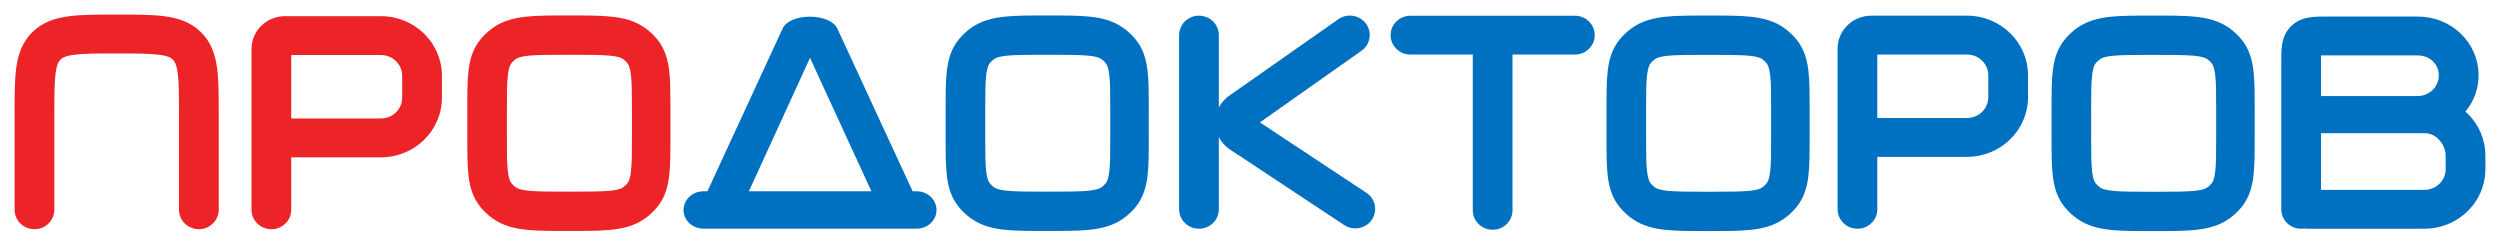
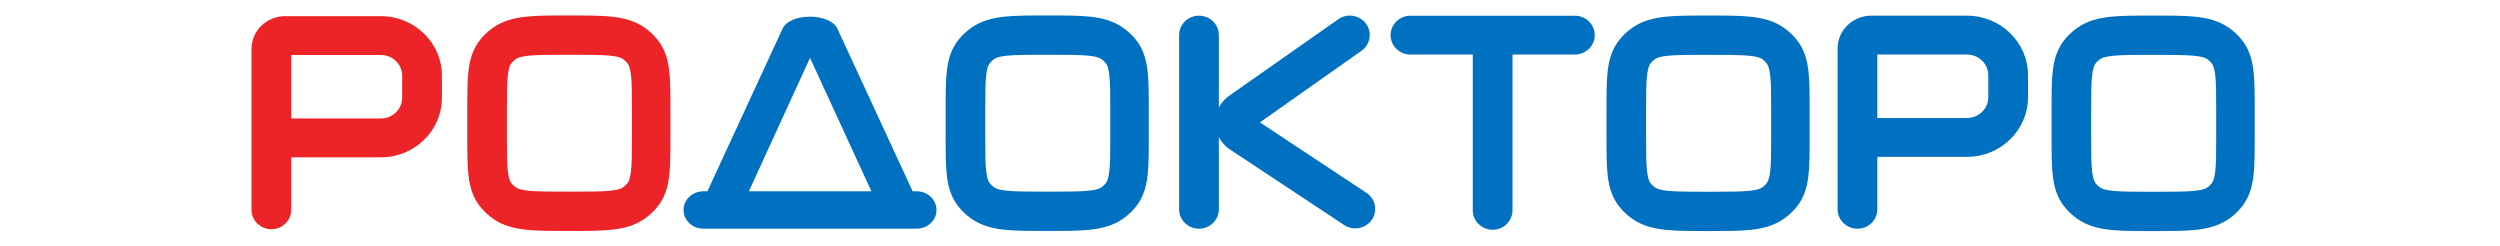
<svg xmlns="http://www.w3.org/2000/svg" viewBox="5882.367 5144.109 171.325 16.835">
-   <path fill="#EC2327" stroke="none" fill-opacity="1" stroke-width="1" stroke-opacity="1" clip-rule="evenodd" fill-rule="evenodd" id="tSvg4267f81813" title="Path 4" d="M 5890.271 5145.109 C 5890.301 5145.109 5890.331 5145.109 5890.362 5145.109 C 5890.392 5145.109 5890.422 5145.109 5890.452 5145.109 C 5891.702 5145.109 5892.775 5145.109 5893.634 5145.222 C 5894.551 5145.343 5895.425 5145.614 5896.132 5146.306 C 5896.84 5146.998 5897.118 5147.852 5897.241 5148.75 C 5897.356 5149.59 5897.356 5150.639 5897.356 5151.862 C 5897.356 5154.069 5897.356 5156.276 5897.356 5158.483 C 5897.356 5159.219 5896.747 5159.815 5895.995 5159.815 C 5895.243 5159.815 5894.633 5159.219 5894.633 5158.483 C 5894.633 5156.306 5894.633 5154.128 5894.633 5151.95 C 5894.633 5150.614 5894.631 5149.746 5894.542 5149.105 C 5894.46 5148.503 5894.325 5148.304 5894.207 5148.189 C 5894.09 5148.074 5893.887 5147.942 5893.271 5147.861 C 5892.616 5147.775 5891.728 5147.772 5890.362 5147.772 C 5888.995 5147.772 5888.108 5147.775 5887.453 5147.861 C 5886.836 5147.942 5886.633 5148.074 5886.516 5148.189 C 5886.399 5148.304 5886.264 5148.503 5886.181 5149.105 C 5886.093 5149.746 5886.09 5150.614 5886.09 5151.95 C 5886.09 5154.128 5886.09 5156.306 5886.09 5158.483 C 5886.09 5159.219 5885.48 5159.815 5884.729 5159.815 C 5883.977 5159.815 5883.367 5159.219 5883.367 5158.483 C 5883.367 5156.306 5883.367 5154.128 5883.367 5151.95 C 5883.367 5151.921 5883.367 5151.891 5883.367 5151.862 C 5883.367 5150.639 5883.367 5149.59 5883.482 5148.75 C 5883.606 5147.852 5883.883 5146.998 5884.591 5146.306 C 5885.298 5145.614 5886.172 5145.343 5887.09 5145.222C 5887.948 5145.109 5889.021 5145.109 5890.271 5145.109Z" />
  <path fill="#EC2327" stroke="none" fill-opacity="1" stroke-width="1" stroke-opacity="1" clip-rule="evenodd" fill-rule="evenodd" id="tSvg1030ef7db36" title="Path 5" d="M 5899.602 5147.467 C 5899.602 5146.224 5900.631 5145.217 5901.902 5145.217 C 5904.092 5145.217 5906.283 5145.217 5908.474 5145.217 C 5910.781 5145.217 5912.652 5147.046 5912.652 5149.303 C 5912.652 5149.803 5912.652 5150.304 5912.652 5150.804 C 5912.652 5153.061 5910.781 5154.89 5908.474 5154.89 C 5906.424 5154.89 5904.374 5154.89 5902.324 5154.89 C 5902.324 5156.089 5902.324 5157.287 5902.324 5158.485 C 5902.324 5159.221 5901.715 5159.817 5900.963 5159.817 C 5900.211 5159.817 5899.602 5159.221 5899.602 5158.485C 5899.602 5154.812 5899.602 5151.139 5899.602 5147.467Z M 5902.324 5152.227 C 5904.374 5152.227 5906.424 5152.227 5908.474 5152.227 C 5909.277 5152.227 5909.929 5151.59 5909.929 5150.804 C 5909.929 5150.304 5909.929 5149.803 5909.929 5149.303 C 5909.929 5148.517 5909.277 5147.88 5908.474 5147.88 C 5906.424 5147.88 5904.374 5147.88 5902.324 5147.88C 5902.324 5149.329 5902.324 5150.778 5902.324 5152.227Z" />
  <path fill="#0070C0" stroke="none" fill-opacity="1" stroke-width="1" stroke-opacity="1" clip-rule="evenodd" fill-rule="evenodd" id="tSvgbbdc3b1878" title="Path 6" d="M 6008.297 5147.433 C 6008.297 5146.191 6009.327 5145.184 6010.597 5145.184 C 6012.788 5145.184 6014.978 5145.184 6017.169 5145.184 C 6019.476 5145.184 6021.347 5147.013 6021.347 5149.27 C 6021.347 5149.77 6021.347 5150.27 6021.347 5150.771 C 6021.347 5153.027 6019.476 5154.857 6017.169 5154.857 C 6015.119 5154.857 6013.069 5154.857 6011.019 5154.857 C 6011.019 5156.055 6011.019 5157.254 6011.019 5158.452 C 6011.019 5159.188 6010.41 5159.784 6009.658 5159.784 C 6008.906 5159.784 6008.297 5159.188 6008.297 5158.452C 6008.297 5154.779 6008.297 5151.106 6008.297 5147.433Z M 6011.019 5152.194 C 6013.069 5152.194 6015.119 5152.194 6017.169 5152.194 C 6017.972 5152.194 6018.624 5151.557 6018.624 5150.771 C 6018.624 5150.27 6018.624 5149.77 6018.624 5149.27 C 6018.624 5148.484 6017.972 5147.847 6017.169 5147.847 C 6015.119 5147.847 6013.069 5147.847 6011.019 5147.847C 6011.019 5149.296 6011.019 5150.745 6011.019 5152.194Z" />
-   <path fill="#0070C0" stroke="none" fill-opacity="1" stroke-width="1" stroke-opacity="1" clip-rule="evenodd" fill-rule="evenodd" id="tSvgb08a2fd2a8" title="Path 7" d="M 6041.942 5145.242 C 6041.921 5145.242 6041.899 5145.242 6041.878 5145.242 C 6041.492 5145.242 6041.079 5145.242 6040.731 5145.288 C 6040.324 5145.341 6039.809 5145.478 6039.377 5145.901 C 6038.944 5146.324 6038.804 5146.827 6038.75 5147.225 C 6038.703 5147.566 6038.703 5147.97 6038.703 5148.348 C 6038.703 5148.369 6038.703 5148.389 6038.703 5148.41 C 6038.703 5149.612 6038.703 5150.814 6038.703 5152.015 C 6038.703 5152.018 6038.703 5152.021 6038.703 5152.024 C 6038.703 5152.027 6038.703 5152.03 6038.703 5152.032 C 6038.703 5154.172 6038.703 5156.312 6038.703 5158.452 C 6038.703 5159.188 6039.313 5159.784 6040.064 5159.784 C 6040.134 5159.784 6040.204 5159.778 6040.271 5159.768 C 6040.338 5159.778 6040.407 5159.784 6040.478 5159.784 C 6043 5159.784 6045.523 5159.784 6048.045 5159.784 C 6048.071 5159.784 6048.096 5159.784 6048.122 5159.784 C 6048.481 5159.784 6048.785 5159.784 6049.059 5159.749 C 6050.935 5159.507 6052.41 5158.065 6052.656 5156.231 C 6052.693 5155.963 6052.692 5155.665 6052.692 5155.314 C 6052.692 5155.289 6052.692 5155.264 6052.692 5155.238 C 6052.692 5155.213 6052.692 5155.188 6052.692 5155.163 C 6052.692 5154.812 6052.693 5154.514 6052.656 5154.246 C 6052.523 5153.26 6052.036 5152.387 6051.322 5151.753 C 6051.885 5151.084 6052.223 5150.228 6052.223 5149.27 C 6052.223 5147.013 6050.352 5145.242 6048.045 5145.242C 6046.011 5145.242 6043.976 5145.242 6041.942 5145.242Z M 6041.426 5153.236 C 6041.426 5154.531 6041.426 5155.826 6041.426 5157.121 C 6043.632 5157.121 6045.839 5157.121 6048.045 5157.121 C 6048.525 5157.121 6048.632 5157.118 6048.704 5157.109 C 6049.357 5157.025 6049.871 5156.522 6049.957 5155.883 C 6049.966 5155.812 6049.97 5155.707 6049.97 5155.238 C 6049.97 5154.77 6049.966 5154.664 6049.957 5154.594 C 6049.871 5153.955 6049.357 5153.333 6048.704 5153.248 C 6048.632 5153.239 6048.525 5153.236 6048.045 5153.236C 6045.839 5153.236 6043.632 5153.236 6041.426 5153.236Z M 6048.045 5150.693 C 6045.839 5150.693 6043.632 5150.693 6041.426 5150.693 C 6041.426 5149.932 6041.426 5149.171 6041.426 5148.41 C 6041.426 5148.207 6041.426 5148.046 6041.428 5147.908 C 6041.57 5147.905 6041.735 5147.905 6041.942 5147.905 C 6043.976 5147.905 6046.011 5147.905 6048.045 5147.905 C 6048.848 5147.905 6049.5 5148.484 6049.5 5149.27C 6049.5 5150.056 6048.848 5150.693 6048.045 5150.693Z" />
  <path fill="#0070C0" stroke="none" fill-opacity="1" stroke-width="1" stroke-opacity="1" clip-rule="evenodd" fill-rule="evenodd" id="tSvg7779300f5b" title="Path 8" d="M 5954.052 5145.168 C 5954.079 5145.168 5954.105 5145.168 5954.132 5145.168 C 5954.158 5145.168 5954.185 5145.168 5954.211 5145.168 C 5955.318 5145.168 5956.268 5145.168 5957.038 5145.248 C 5957.856 5145.334 5958.649 5145.524 5959.349 5146.022 C 5959.658 5146.242 5959.934 5146.498 5960.172 5146.785 C 5960.708 5147.434 5960.913 5148.169 5961.005 5148.928 C 5961.092 5149.642 5961.092 5150.523 5961.092 5151.55 C 5961.092 5152.218 5961.092 5152.886 5961.092 5153.555 C 5961.092 5154.581 5961.092 5155.462 5961.005 5156.177 C 5960.913 5156.935 5960.708 5157.671 5960.172 5158.319 C 5959.934 5158.606 5959.658 5158.862 5959.349 5159.082 C 5958.649 5159.58 5957.856 5159.77 5957.038 5159.856 C 5956.268 5159.936 5955.318 5159.936 5954.211 5159.936 C 5954.158 5159.936 5954.105 5159.936 5954.052 5159.936 C 5952.946 5159.936 5951.996 5159.936 5951.226 5159.856 C 5950.408 5159.77 5949.615 5159.58 5948.915 5159.082 C 5948.606 5158.862 5948.33 5158.606 5948.093 5158.319 C 5947.556 5157.671 5947.35 5156.935 5947.258 5156.177 C 5947.172 5155.462 5947.172 5154.581 5947.172 5153.555 C 5947.172 5152.911 5947.172 5152.267 5947.172 5151.623 C 5947.172 5151.599 5947.172 5151.574 5947.172 5151.55 C 5947.172 5150.523 5947.172 5149.642 5947.258 5148.928 C 5947.35 5148.169 5947.556 5147.434 5948.093 5146.785 C 5948.33 5146.498 5948.606 5146.242 5948.915 5146.022 C 5949.615 5145.524 5950.408 5145.334 5951.226 5145.248C 5951.996 5145.168 5952.946 5145.168 5954.052 5145.168Z M 5951.36 5147.925 C 5950.801 5147.984 5950.603 5148.081 5950.493 5148.159 C 5950.386 5148.236 5950.289 5148.325 5950.207 5148.425 C 5950.123 5148.527 5950.017 5148.711 5949.954 5149.229 C 5949.888 5149.775 5949.886 5150.503 5949.886 5151.623 C 5949.886 5152.243 5949.886 5152.862 5949.886 5153.481 C 5949.886 5154.602 5949.888 5155.329 5949.954 5155.875 C 5950.017 5156.393 5950.123 5156.578 5950.207 5156.68 C 5950.289 5156.779 5950.386 5156.869 5950.493 5156.945 C 5950.603 5157.023 5950.801 5157.121 5951.36 5157.179 C 5951.948 5157.241 5952.924 5157.243 5954.132 5157.243 C 5955.341 5157.243 5956.391 5157.241 5956.979 5157.179 C 5957.538 5157.121 5957.738 5157.023 5957.847 5156.945 C 5957.955 5156.869 5958.051 5156.779 5958.134 5156.68 C 5958.217 5156.578 5958.323 5156.393 5958.386 5155.875 C 5958.452 5155.329 5958.454 5154.602 5958.454 5153.481 C 5958.454 5152.862 5958.454 5152.243 5958.454 5151.623 C 5958.454 5150.503 5958.452 5149.775 5958.386 5149.229 C 5958.323 5148.711 5958.217 5148.527 5958.134 5148.425 C 5958.051 5148.325 5957.955 5148.236 5957.847 5148.159 C 5957.738 5148.081 5957.538 5147.984 5956.979 5147.925 C 5956.391 5147.864 5955.341 5147.862 5954.132 5147.862C 5952.924 5147.862 5951.948 5147.864 5951.36 5147.925Z" />
  <path fill="#EC2327" stroke="none" fill-opacity="1" stroke-width="1" stroke-opacity="1" clip-rule="evenodd" fill-rule="evenodd" id="tSvg768b6a52cf" title="Path 9" d="M 5921.272 5145.168 C 5921.298 5145.168 5921.324 5145.168 5921.351 5145.168 C 5921.377 5145.168 5921.404 5145.168 5921.43 5145.168 C 5922.537 5145.168 5923.487 5145.168 5924.257 5145.248 C 5925.075 5145.334 5925.868 5145.524 5926.568 5146.022 C 5926.877 5146.242 5927.153 5146.498 5927.39 5146.785 C 5927.927 5147.434 5928.132 5148.169 5928.225 5148.928 C 5928.311 5149.642 5928.311 5150.523 5928.311 5151.55 C 5928.311 5152.218 5928.311 5152.886 5928.311 5153.555 C 5928.311 5154.581 5928.311 5155.462 5928.225 5156.177 C 5928.132 5156.935 5927.927 5157.671 5927.39 5158.319 C 5927.153 5158.606 5926.877 5158.862 5926.568 5159.082 C 5925.868 5159.58 5925.075 5159.77 5924.257 5159.856 C 5923.487 5159.936 5922.537 5159.936 5921.43 5159.936 C 5921.377 5159.936 5921.325 5159.936 5921.272 5159.936 C 5920.165 5159.936 5919.215 5159.936 5918.444 5159.856 C 5917.627 5159.77 5916.834 5159.58 5916.134 5159.082 C 5915.825 5158.862 5915.549 5158.606 5915.312 5158.319 C 5914.775 5157.671 5914.57 5156.935 5914.477 5156.177 C 5914.391 5155.462 5914.391 5154.581 5914.391 5153.555 C 5914.391 5152.911 5914.391 5152.267 5914.391 5151.623 C 5914.391 5151.599 5914.391 5151.574 5914.391 5151.55 C 5914.391 5150.523 5914.391 5149.642 5914.477 5148.928 C 5914.57 5148.169 5914.775 5147.434 5915.312 5146.785 C 5915.549 5146.498 5915.825 5146.242 5916.134 5146.022 C 5916.834 5145.524 5917.627 5145.334 5918.444 5145.248C 5919.215 5145.168 5920.165 5145.168 5921.272 5145.168Z M 5918.58 5147.925 C 5918.021 5147.984 5917.822 5148.081 5917.712 5148.159 C 5917.604 5148.236 5917.508 5148.325 5917.426 5148.425 C 5917.341 5148.527 5917.236 5148.711 5917.173 5149.229 C 5917.107 5149.775 5917.105 5150.503 5917.105 5151.623 C 5917.105 5152.243 5917.105 5152.862 5917.105 5153.481 C 5917.105 5154.602 5917.107 5155.329 5917.173 5155.875 C 5917.236 5156.393 5917.341 5156.578 5917.426 5156.68 C 5917.508 5156.779 5917.604 5156.869 5917.712 5156.945 C 5917.822 5157.023 5918.021 5157.121 5918.58 5157.179 C 5919.168 5157.241 5920.143 5157.243 5921.351 5157.243 C 5922.559 5157.243 5923.61 5157.241 5924.198 5157.179 C 5924.757 5157.121 5924.956 5157.023 5925.066 5156.945 C 5925.173 5156.869 5925.27 5156.779 5925.352 5156.68 C 5925.436 5156.578 5925.542 5156.393 5925.605 5155.875 C 5925.671 5155.329 5925.673 5154.602 5925.673 5153.481 C 5925.673 5152.862 5925.673 5152.243 5925.673 5151.623 C 5925.673 5150.503 5925.671 5149.775 5925.605 5149.229 C 5925.542 5148.711 5925.436 5148.527 5925.352 5148.425 C 5925.27 5148.325 5925.173 5148.236 5925.066 5148.159 C 5924.956 5148.081 5924.757 5147.984 5924.198 5147.925 C 5923.61 5147.864 5922.559 5147.862 5921.351 5147.862C 5920.143 5147.862 5919.168 5147.864 5918.58 5147.925Z" />
  <path fill="#0070C0" stroke="none" fill-opacity="1" stroke-width="1" stroke-opacity="1" clip-rule="evenodd" fill-rule="evenodd" id="tSvg10b3010c7c1" title="Path 10" d="M 5999.341 5145.174 C 5999.368 5145.174 5999.394 5145.174 5999.42 5145.174 C 5999.447 5145.174 5999.473 5145.174 5999.5 5145.174 C 6000.607 5145.174 6001.557 5145.174 6002.327 5145.254 C 6003.145 5145.34 6003.938 5145.53 6004.638 5146.028 C 6004.947 5146.248 6005.223 5146.504 6005.46 5146.791 C 6005.997 5147.44 6006.202 5148.175 6006.294 5148.934 C 6006.381 5149.648 6006.381 5150.529 6006.381 5151.556 C 6006.381 5152.224 6006.381 5152.892 6006.381 5153.56 C 6006.381 5154.587 6006.381 5155.468 6006.294 5156.182 C 6006.202 5156.941 6005.997 5157.676 6005.46 5158.325 C 6005.223 5158.612 6004.947 5158.868 6004.638 5159.088 C 6003.938 5159.586 6003.145 5159.776 6002.327 5159.862 C 6001.557 5159.942 6000.607 5159.942 5999.5 5159.942 C 5999.447 5159.942 5999.394 5159.942 5999.341 5159.942 C 5998.235 5159.942 5997.284 5159.942 5996.514 5159.862 C 5995.696 5159.776 5994.904 5159.586 5994.204 5159.088 C 5993.895 5158.868 5993.619 5158.612 5993.382 5158.325 C 5992.845 5157.676 5992.639 5156.941 5992.547 5156.182 C 5992.461 5155.468 5992.461 5154.587 5992.461 5153.56 C 5992.461 5152.917 5992.461 5152.273 5992.461 5151.629 C 5992.461 5151.605 5992.461 5151.58 5992.461 5151.556 C 5992.461 5150.529 5992.461 5149.648 5992.547 5148.934 C 5992.639 5148.175 5992.845 5147.44 5993.382 5146.791 C 5993.619 5146.504 5993.895 5146.248 5994.204 5146.028 C 5994.904 5145.53 5995.696 5145.34 5996.514 5145.254C 5997.284 5145.174 5998.235 5145.174 5999.341 5145.174Z M 5996.649 5147.931 C 5996.09 5147.989 5995.892 5148.087 5995.782 5148.165 C 5995.675 5148.242 5995.578 5148.331 5995.495 5148.431 C 5995.411 5148.532 5995.306 5148.717 5995.243 5149.235 C 5995.177 5149.781 5995.174 5150.509 5995.174 5151.629 C 5995.174 5152.248 5995.174 5152.868 5995.174 5153.487 C 5995.174 5154.608 5995.177 5155.335 5995.243 5155.881 C 5995.306 5156.399 5995.411 5156.584 5995.495 5156.685 C 5995.578 5156.785 5995.675 5156.874 5995.782 5156.951 C 5995.892 5157.029 5996.09 5157.127 5996.649 5157.185 C 5997.237 5157.247 5998.212 5157.249 5999.42 5157.249 C 6000.629 5157.249 6001.68 5157.247 6002.268 5157.185 C 6002.827 5157.127 6003.026 5157.029 6003.136 5156.951 C 6003.244 5156.874 6003.34 5156.785 6003.422 5156.685 C 6003.506 5156.584 6003.612 5156.399 6003.674 5155.881 C 6003.741 5155.335 6003.743 5154.608 6003.743 5153.487 C 6003.743 5152.868 6003.743 5152.248 6003.743 5151.629 C 6003.743 5150.509 6003.741 5149.781 6003.674 5149.235 C 6003.612 5148.717 6003.506 5148.532 6003.422 5148.431 C 6003.34 5148.331 6003.244 5148.242 6003.136 5148.165 C 6003.026 5148.087 6002.827 5147.989 6002.268 5147.931 C 6001.68 5147.869 6000.629 5147.867 5999.42 5147.867C 5998.212 5147.867 5997.237 5147.869 5996.649 5147.931Z" />
  <path fill="#0070C0" stroke="none" fill-opacity="1" stroke-width="1" stroke-opacity="1" clip-rule="evenodd" fill-rule="evenodd" id="tSvg205cb0f9fc" title="Path 11" d="M 6029.841 5145.176 C 6029.868 5145.176 6029.894 5145.176 6029.921 5145.176 C 6029.947 5145.176 6029.973 5145.176 6030 5145.176 C 6031.107 5145.176 6032.057 5145.176 6032.827 5145.256 C 6033.645 5145.342 6034.438 5145.532 6035.138 5146.03 C 6035.447 5146.25 6035.723 5146.506 6035.96 5146.793 C 6036.497 5147.442 6036.702 5148.177 6036.794 5148.935 C 6036.881 5149.65 6036.881 5150.531 6036.881 5151.558 C 6036.881 5152.226 6036.881 5152.894 6036.881 5153.562 C 6036.881 5154.589 6036.881 5155.47 6036.794 5156.185 C 6036.702 5156.943 6036.497 5157.678 6035.96 5158.327 C 6035.723 5158.614 6035.447 5158.87 6035.138 5159.09 C 6034.438 5159.588 6033.645 5159.778 6032.827 5159.864 C 6032.057 5159.944 6031.107 5159.944 6030 5159.944 C 6029.947 5159.944 6029.895 5159.944 6029.842 5159.944 C 6028.735 5159.944 6027.784 5159.944 6027.014 5159.864 C 6026.196 5159.778 6025.404 5159.588 6024.704 5159.09 C 6024.395 5158.87 6024.119 5158.614 6023.882 5158.327 C 6023.345 5157.678 6023.139 5156.943 6023.047 5156.185 C 6022.961 5155.47 6022.961 5154.589 6022.961 5153.562 C 6022.961 5152.919 6022.961 5152.275 6022.961 5151.631 C 6022.961 5151.607 6022.961 5151.582 6022.961 5151.558 C 6022.961 5150.531 6022.961 5149.65 6023.047 5148.935 C 6023.139 5148.177 6023.345 5147.442 6023.882 5146.793 C 6024.119 5146.506 6024.395 5146.25 6024.704 5146.03 C 6025.404 5145.532 6026.196 5145.342 6027.014 5145.256C 6027.784 5145.176 6028.735 5145.176 6029.841 5145.176Z M 6027.149 5147.933 C 6026.591 5147.991 6026.392 5148.089 6026.282 5148.167 C 6026.175 5148.243 6026.078 5148.333 6025.995 5148.433 C 6025.911 5148.534 6025.806 5148.719 6025.743 5149.237 C 6025.677 5149.783 6025.674 5150.511 6025.674 5151.631 C 6025.674 5152.25 6025.674 5152.87 6025.674 5153.489 C 6025.674 5154.609 6025.677 5155.337 6025.743 5155.883 C 6025.806 5156.401 6025.911 5156.586 6025.995 5156.687 C 6026.078 5156.787 6026.175 5156.877 6026.282 5156.953 C 6026.392 5157.031 6026.591 5157.129 6027.149 5157.187 C 6027.738 5157.249 6028.712 5157.251 6029.921 5157.251 C 6031.129 5157.251 6032.18 5157.249 6032.768 5157.187 C 6033.327 5157.129 6033.526 5157.031 6033.636 5156.953 C 6033.744 5156.877 6033.84 5156.787 6033.922 5156.687 C 6034.006 5156.586 6034.112 5156.401 6034.174 5155.883 C 6034.241 5155.337 6034.242 5154.609 6034.242 5153.489 C 6034.242 5152.87 6034.242 5152.25 6034.242 5151.631 C 6034.242 5150.511 6034.241 5149.783 6034.174 5149.237 C 6034.112 5148.719 6034.006 5148.534 6033.922 5148.433 C 6033.84 5148.333 6033.744 5148.243 6033.636 5148.167 C 6033.526 5148.089 6033.327 5147.991 6032.768 5147.933 C 6032.18 5147.871 6031.129 5147.869 6029.921 5147.869C 6028.712 5147.869 6027.738 5147.871 6027.149 5147.933Z" />
  <path fill="#0070C0" stroke="none" fill-opacity="1" stroke-width="1" stroke-opacity="1" clip-rule="evenodd" fill-rule="evenodd" id="tSvg1861487f582" title="Path 12" d="M 5942.084 5157.217 C 5940.682 5154.17 5939.28 5151.122 5937.878 5148.075 C 5936.481 5151.122 5935.085 5154.17 5933.688 5157.217C 5936.487 5157.217 5939.285 5157.217 5942.084 5157.217Z M 5944.91 5157.217 C 5943.188 5153.497 5941.466 5149.776 5939.744 5146.055 C 5939.219 5144.989 5936.525 5144.98 5936.006 5146.054 C 5934.286 5149.775 5932.566 5153.496 5930.846 5157.217 C 5930.755 5157.217 5930.663 5157.217 5930.572 5157.217 C 5929.82 5157.217 5929.211 5157.791 5929.211 5158.499 C 5929.211 5159.207 5929.82 5159.78 5930.572 5159.78 C 5935.443 5159.78 5940.313 5159.78 5945.184 5159.78 C 5945.936 5159.78 5946.545 5159.207 5946.545 5158.499 C 5946.545 5157.791 5945.936 5157.217 5945.184 5157.217C 5945.093 5157.217 5945.001 5157.217 5944.91 5157.217Z" />
  <path fill="#0070C0" stroke="none" fill-opacity="1" stroke-width="1" stroke-opacity="1" clip-rule="evenodd" fill-rule="evenodd" id="tSvg16f0351a5df" title="Path 13" d="M 5975.624 5147.62 C 5973.319 5149.246 5971.014 5150.871 5968.709 5152.496 C 5971.143 5154.106 5973.576 5155.715 5976.01 5157.325 C 5976.632 5157.737 5976.795 5158.565 5976.374 5159.174 C 5975.953 5159.783 5975.107 5159.943 5974.484 5159.531 C 5971.876 5157.806 5969.268 5156.081 5966.66 5154.356 C 5966.318 5154.129 5966.062 5153.835 5965.894 5153.508 C 5965.894 5155.156 5965.894 5156.804 5965.894 5158.452 C 5965.894 5159.187 5965.284 5159.783 5964.533 5159.783 C 5963.781 5159.783 5963.172 5159.187 5963.172 5158.452 C 5963.172 5154.473 5963.172 5150.494 5963.172 5146.515 C 5963.172 5145.779 5963.781 5145.183 5964.533 5145.183 C 5965.284 5145.183 5965.894 5145.779 5965.894 5146.515 C 5965.894 5148.169 5965.894 5149.822 5965.894 5151.476 C 5966.066 5151.142 5966.329 5150.843 5966.681 5150.615 C 5969.162 5148.876 5971.642 5147.137 5974.123 5145.398 C 5974.75 5144.993 5975.595 5145.162 5976.01 5145.775C 5976.423 5146.389 5976.251 5147.215 5975.624 5147.62Z" />
  <path fill="#0070C0" stroke="none" fill-opacity="1" stroke-width="1" stroke-opacity="1" clip-rule="evenodd" fill-rule="evenodd" id="tSvgb485112695" title="Path 14" d="M 5977.664 5146.517 C 5977.664 5145.782 5978.273 5145.186 5979.025 5145.186 C 5982.781 5145.186 5986.536 5145.186 5990.292 5145.186 C 5991.043 5145.186 5991.653 5145.782 5991.653 5146.517 C 5991.653 5147.252 5991.043 5147.848 5990.292 5147.848 C 5986.536 5147.848 5982.781 5147.848 5979.025 5147.848C 5978.273 5147.848 5977.664 5147.252 5977.664 5146.517Z" />
  <path fill="#0070C0" stroke="none" fill-opacity="1" stroke-width="1" stroke-opacity="1" clip-rule="evenodd" fill-rule="evenodd" id="tSvg170cbcf745" title="Path 15" d="M 5984.659 5145.254 C 5985.41 5145.254 5986.019 5145.85 5986.019 5146.585 C 5986.019 5150.564 5986.019 5154.543 5986.019 5158.523 C 5986.019 5159.258 5985.41 5159.854 5984.659 5159.854 C 5983.906 5159.854 5983.297 5159.258 5983.297 5158.523 C 5983.297 5154.543 5983.297 5150.564 5983.297 5146.585C 5983.297 5145.85 5983.906 5145.254 5984.659 5145.254Z" />
  <defs> </defs>
</svg>